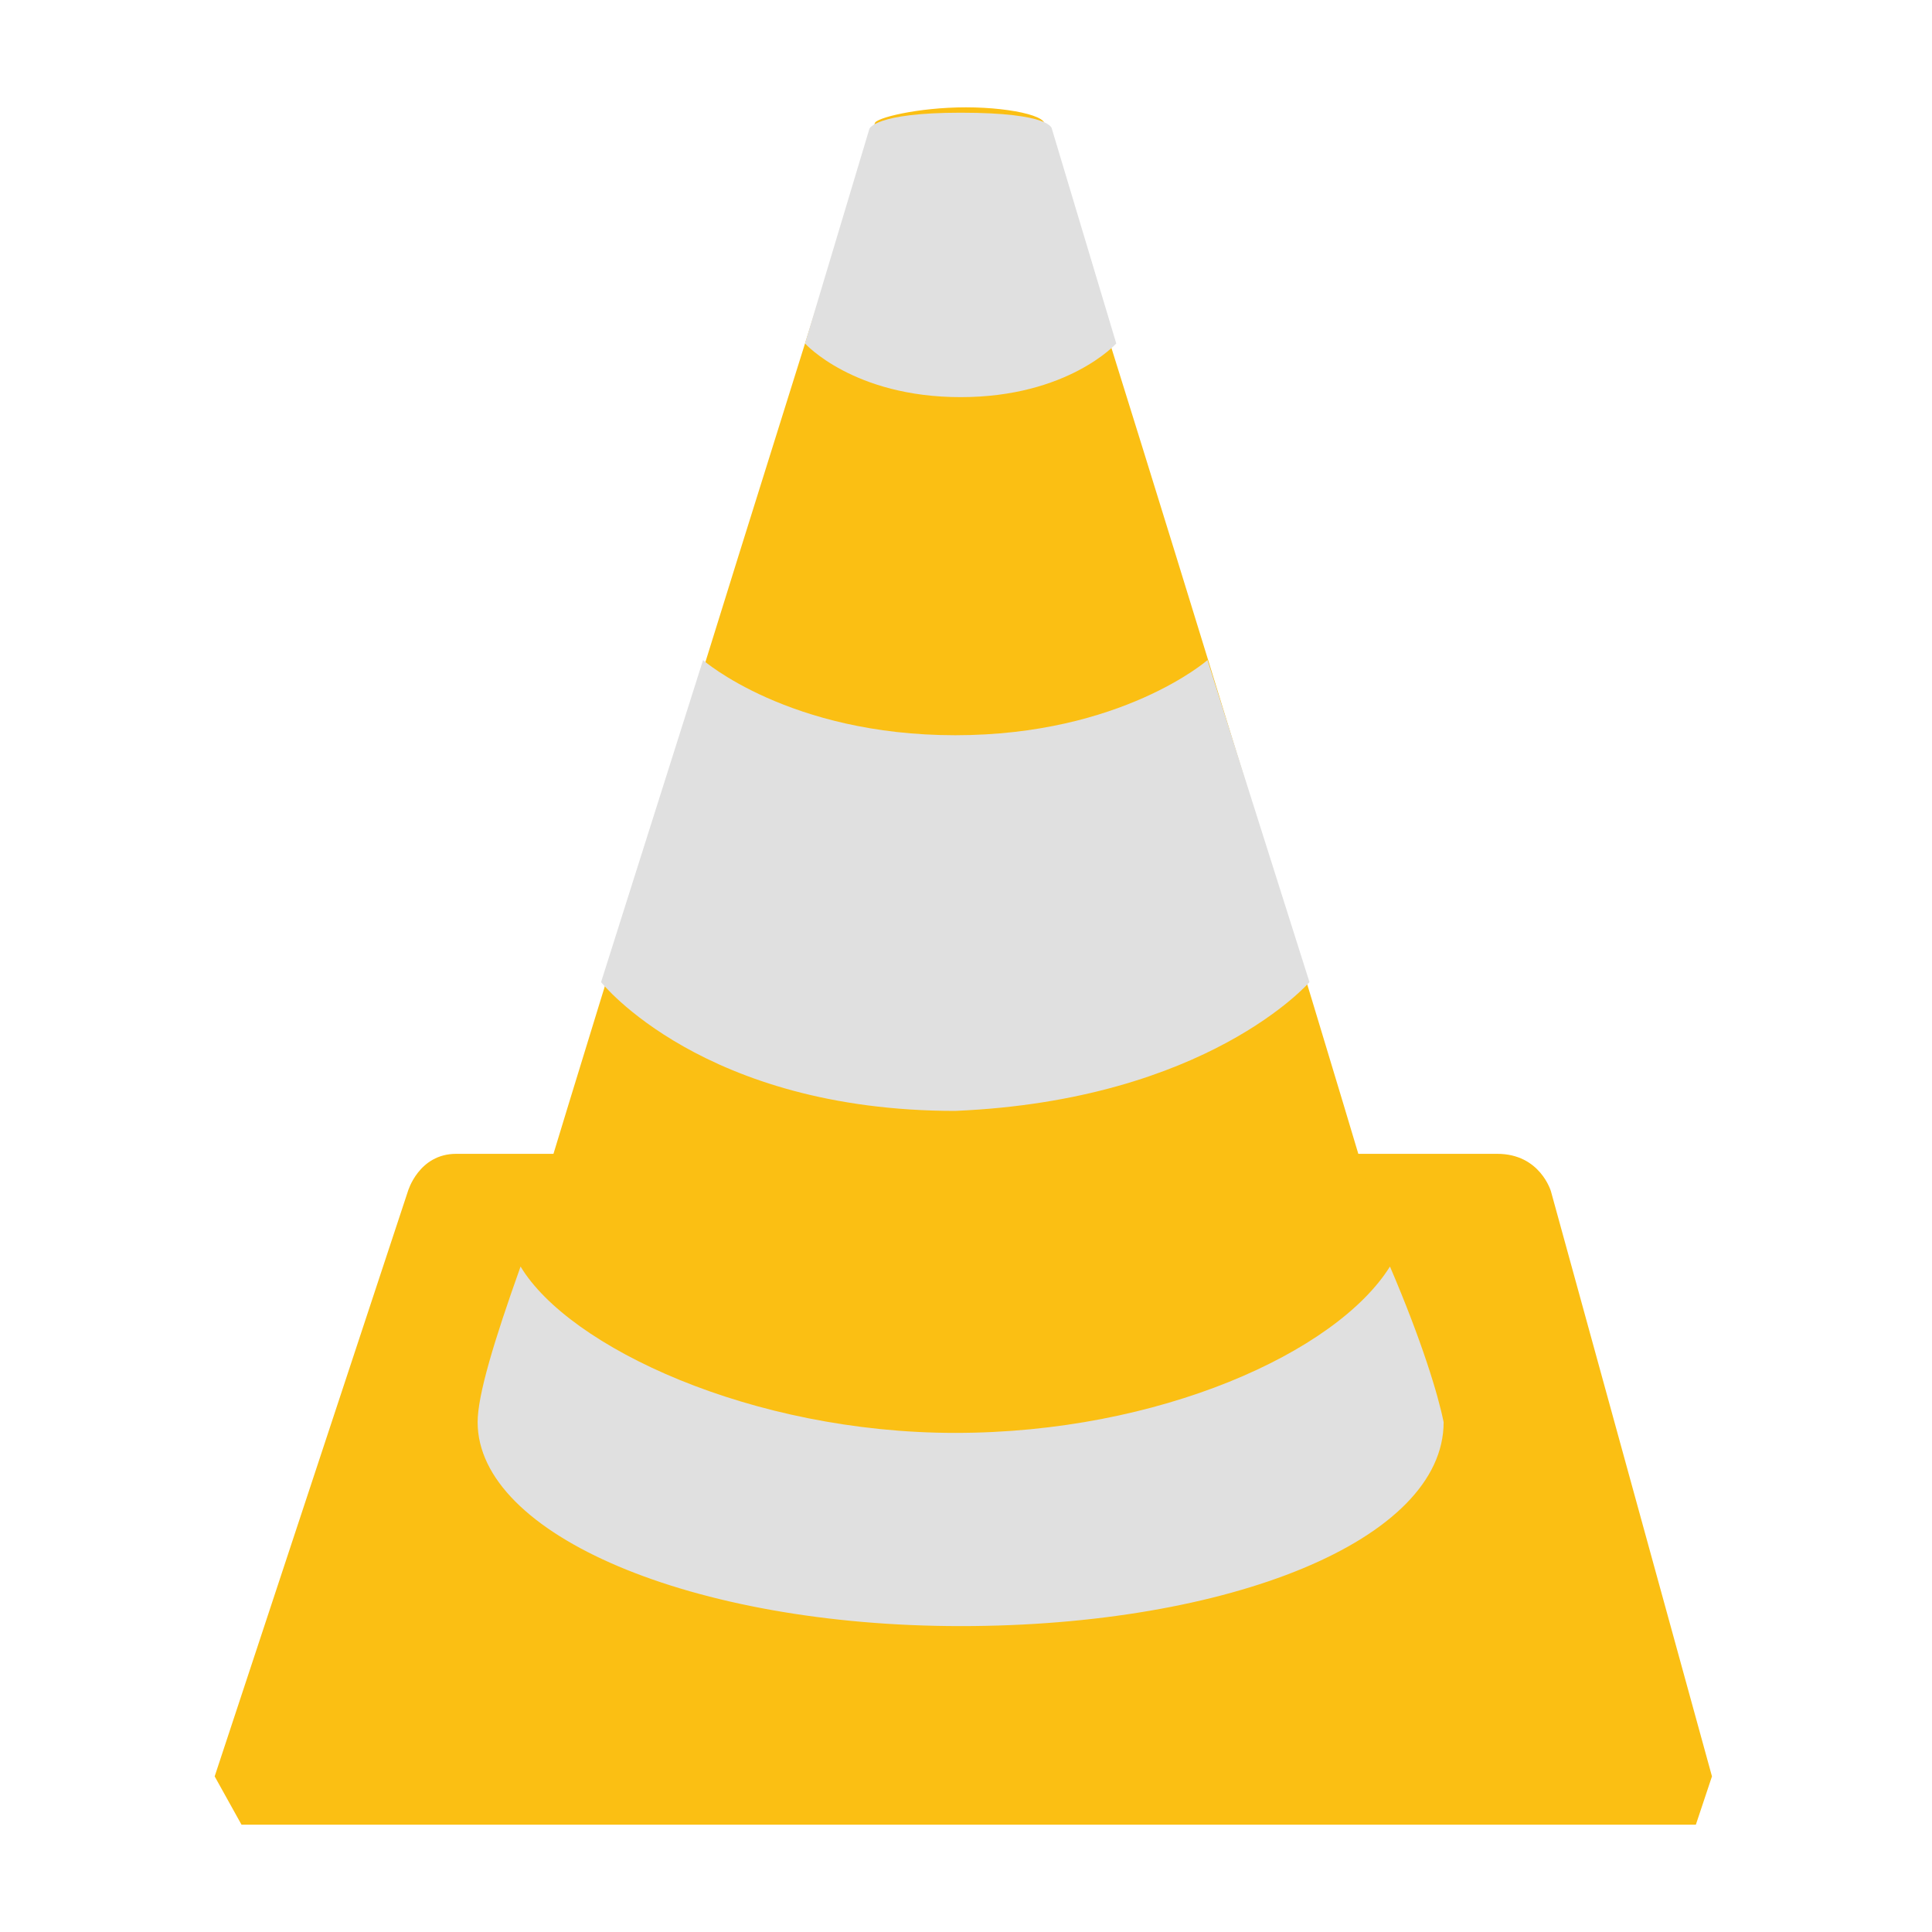
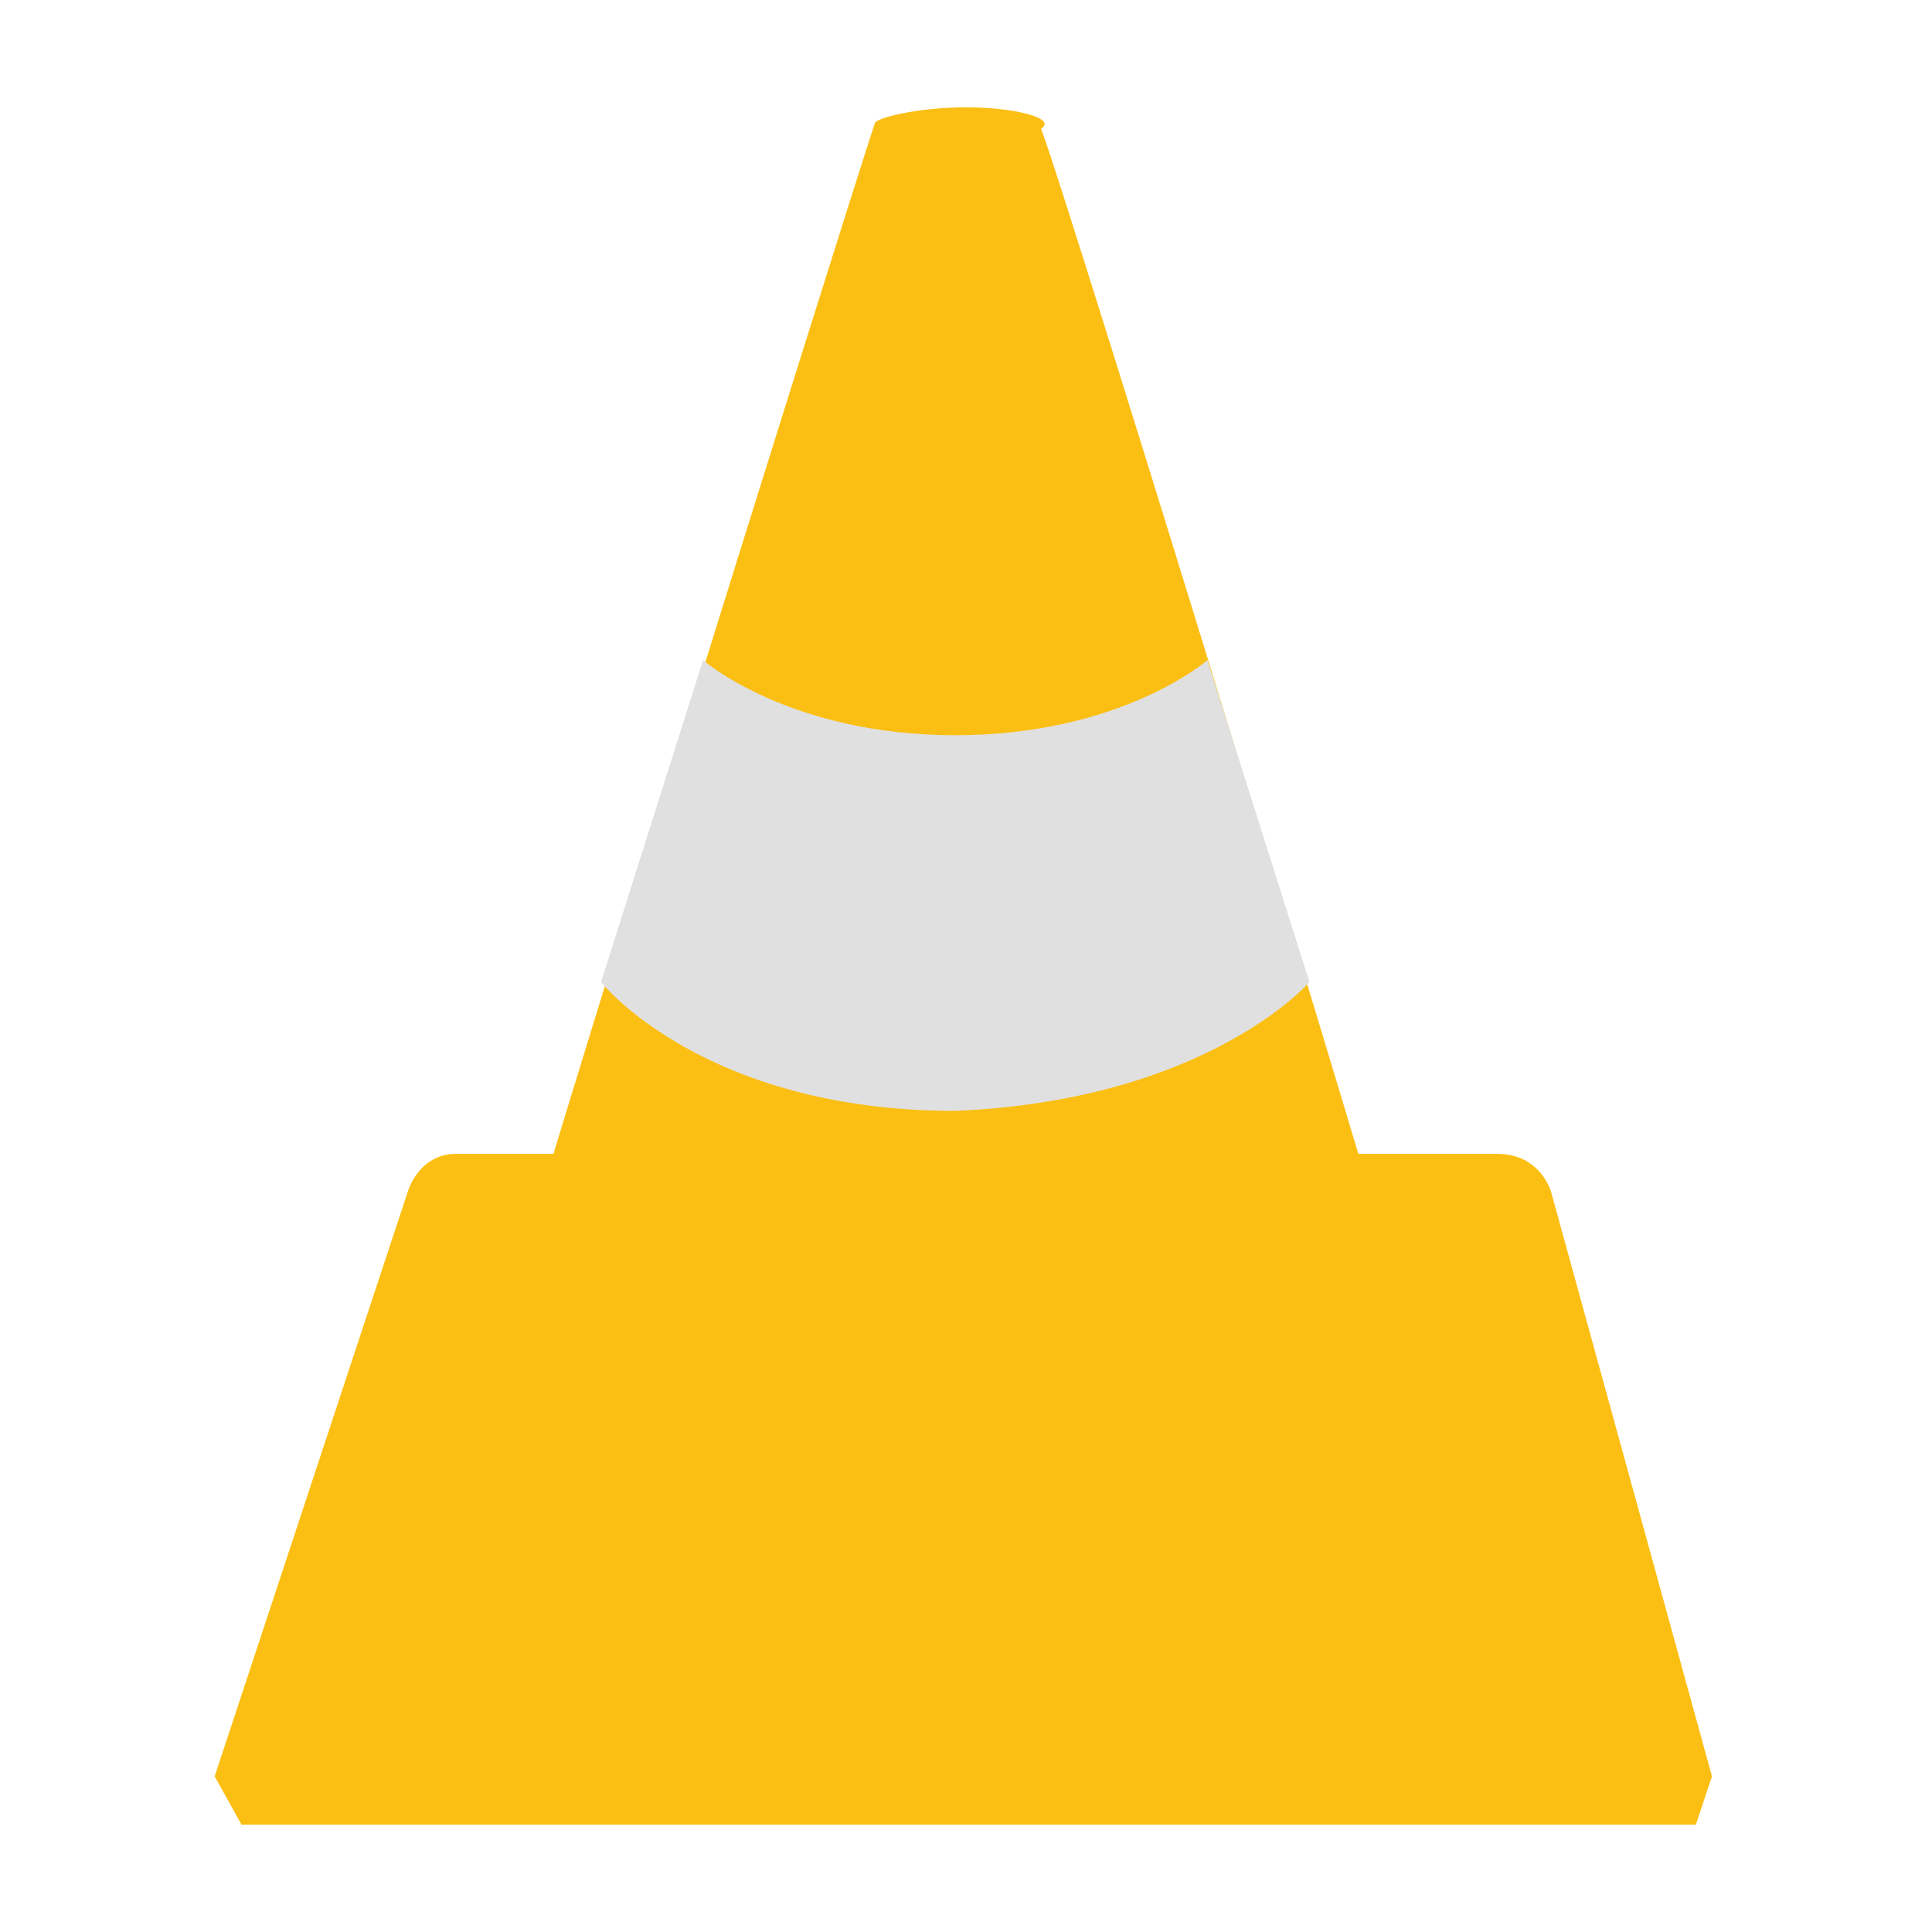
<svg xmlns="http://www.w3.org/2000/svg" version="1.1" id="Capa_1" x="0px" y="0px" viewBox="0 0 36 36" style="enable-background:new 0 0 36 36;" xml:space="preserve">
  <style type="text/css">
	.st0{fill:#FBBF13;}
	.st1{fill:#E0E0E0;}
</style>
  <g>
    <g>
      <path class="st0" d="M28.9,22.2c0,0-0.2-0.7-1-0.7c-0.2,0-2.1,0-3.3,0c0.7,2.4,1.4,4.5,1.4,4.7c0,2.1-2.9,2.9-7.9,2.9    c-4.8,0-7.6-0.9-7.6-2.9c0-0.2,0.9-2.4,1.6-4.7c-1.4,0-3.5,0-3.6,0c-0.7,0-0.9,0.7-0.9,0.7L4,33.1L4.5,34h27.1l0.3-0.9L28.9,22.2z    " />
      <path class="st0" d="M18,2c-0.9,0-1.7,0.2-1.7,0.3C15.8,3.8,9,25.5,9,26c0,2.1,4,3.5,8.8,3.5s8.8-1.2,8.8-3.5    c0-0.5-6.7-22.3-7.2-23.6C19.7,2.2,18.9,2,18,2L18,2z" />
      <g>
-         <path class="st1" d="M25.9,23.6c-1,1.6-4.3,3.1-8.1,3.1s-7.2-1.6-8.1-3.1C9.2,25,8.9,26,8.9,26.5c0,2.1,4,3.8,9,3.8s9-1.6,9-3.8     C26.8,26,26.5,25,25.9,23.6z" />
        <path class="st1" d="M24.4,18.3l-1.9-6c0,0-1.6,1.4-4.7,1.4s-4.7-1.4-4.7-1.4l-1.9,6c0,0,1.9,2.4,6.6,2.4     C22.5,20.5,24.4,18.3,24.4,18.3z" />
-         <path class="st1" d="M20.8,6.4l-1.2-4c0,0,0-0.3-1.7-0.3c-1.6,0-1.7,0.3-1.7,0.3l-1.2,4c0,0,0.9,1,2.9,1S20.8,6.4,20.8,6.4z" />
      </g>
    </g>
  </g>
</svg>